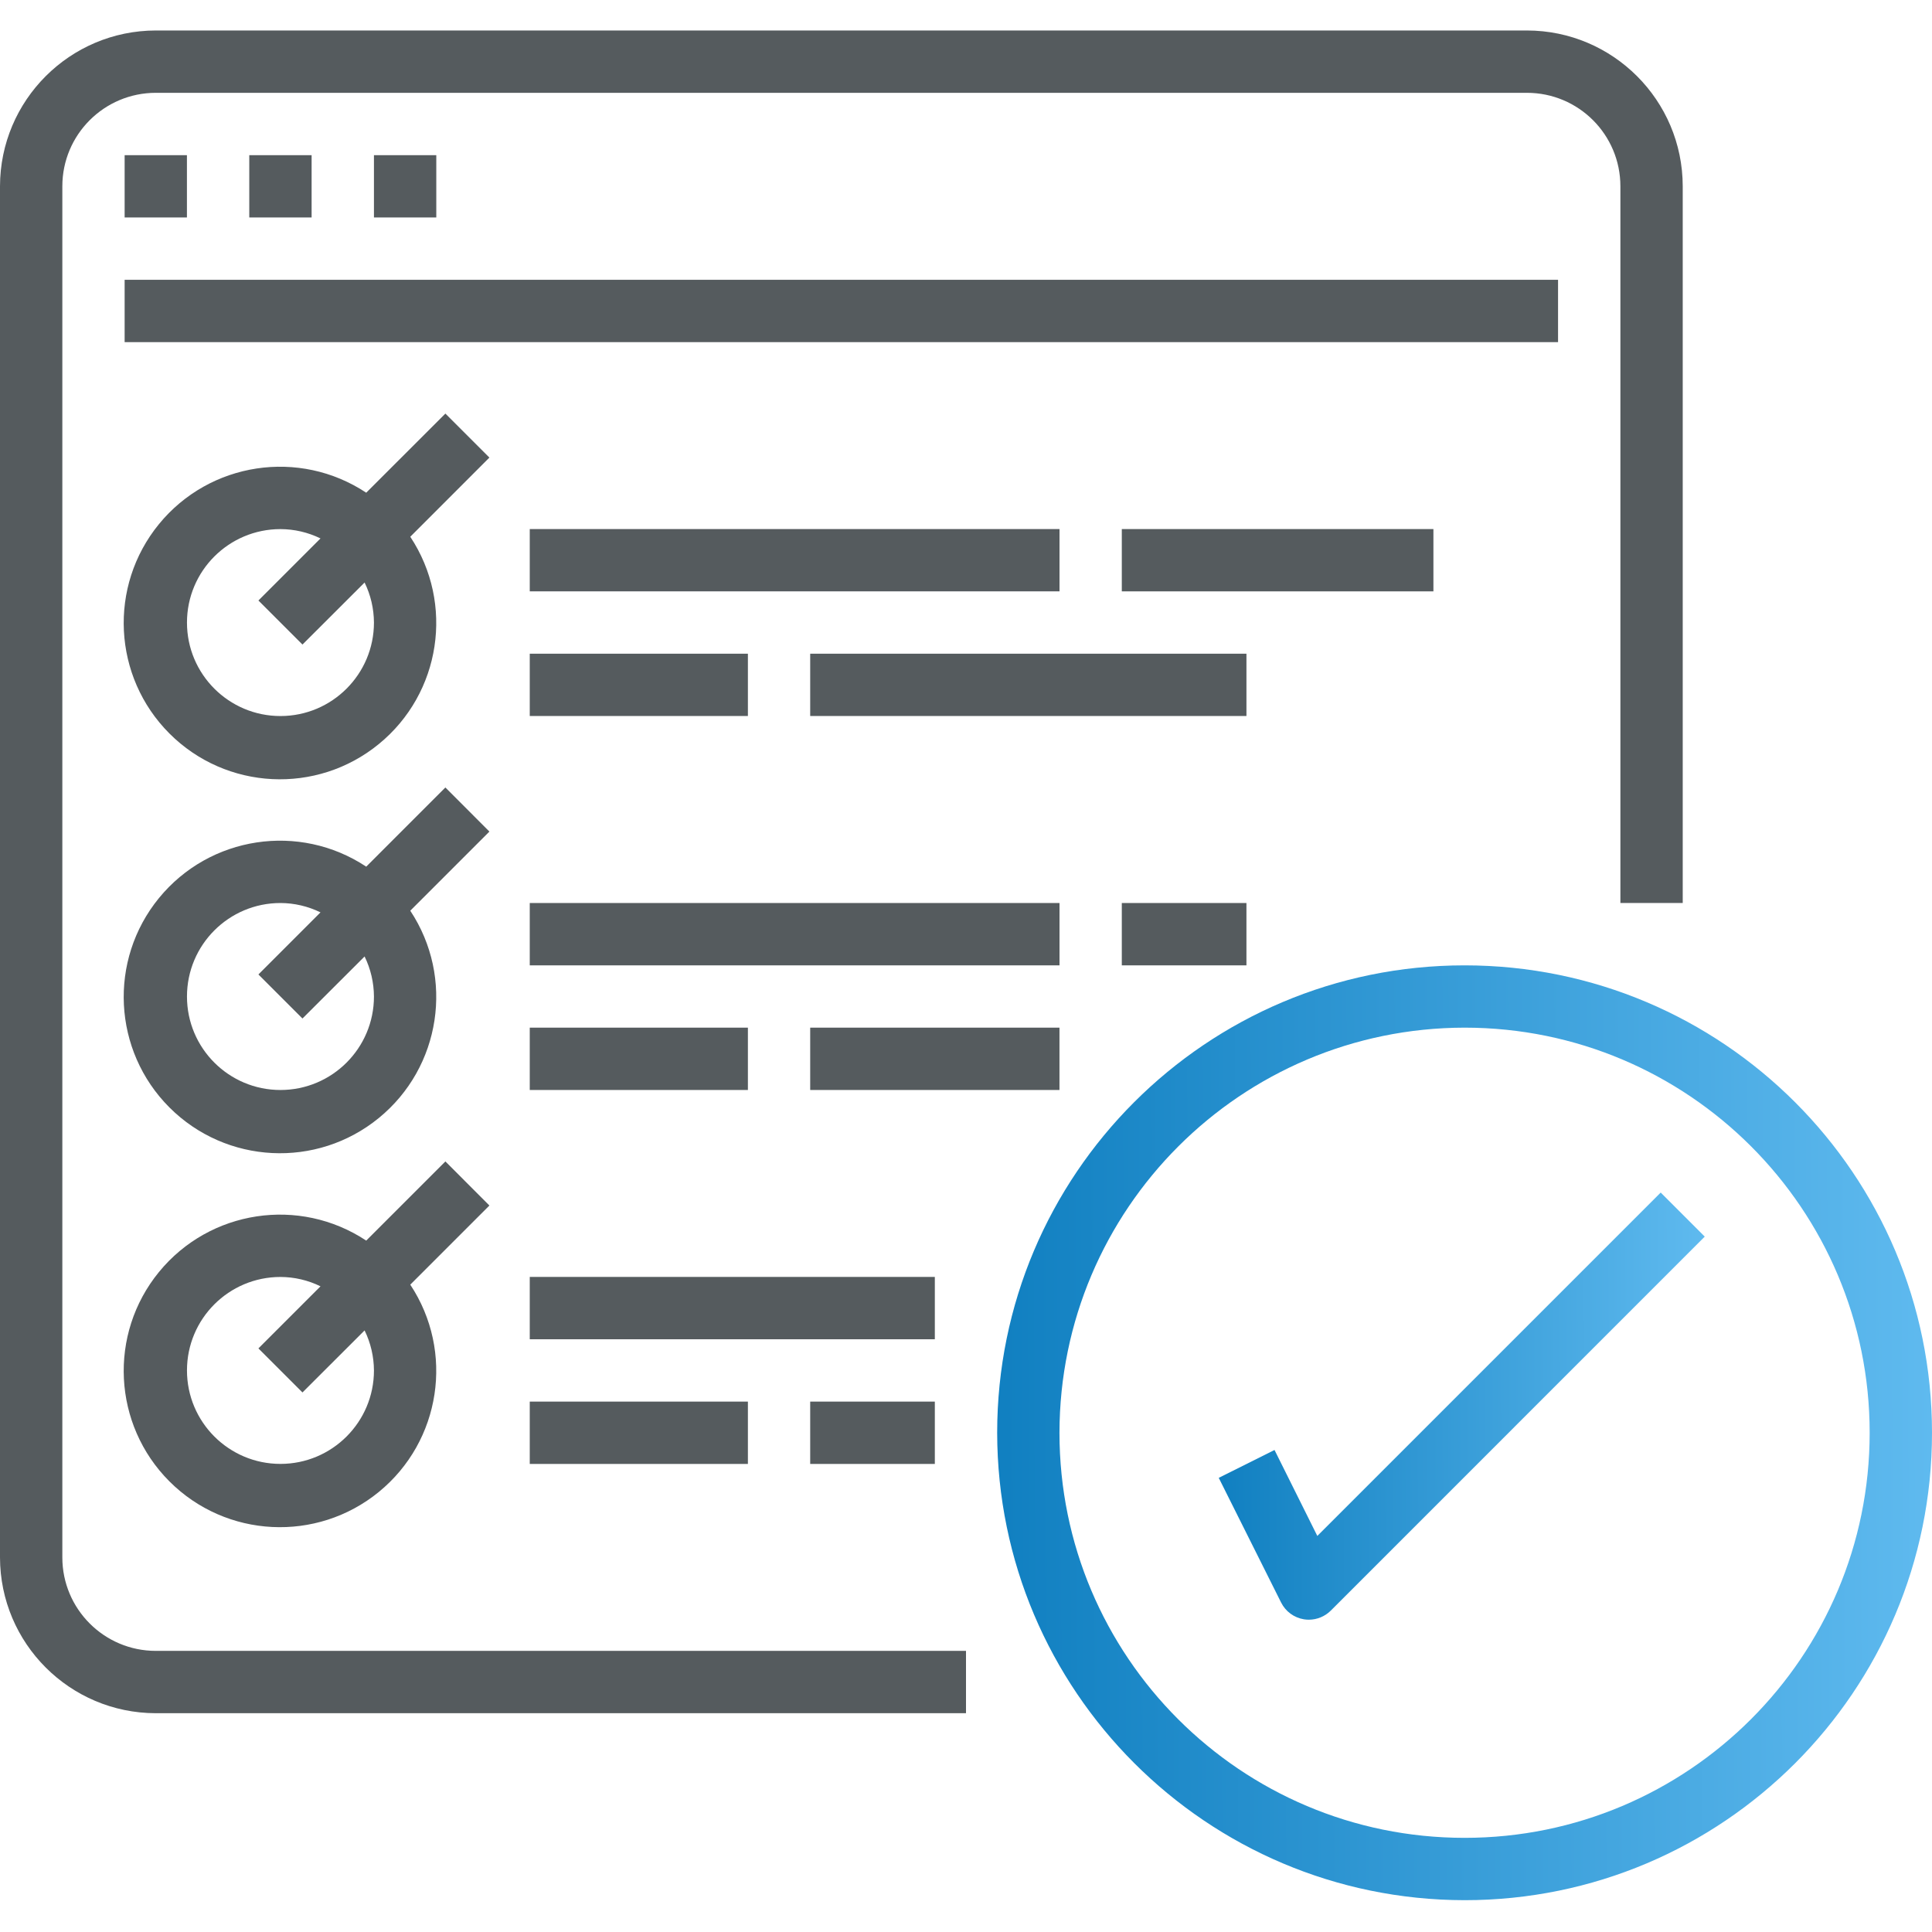
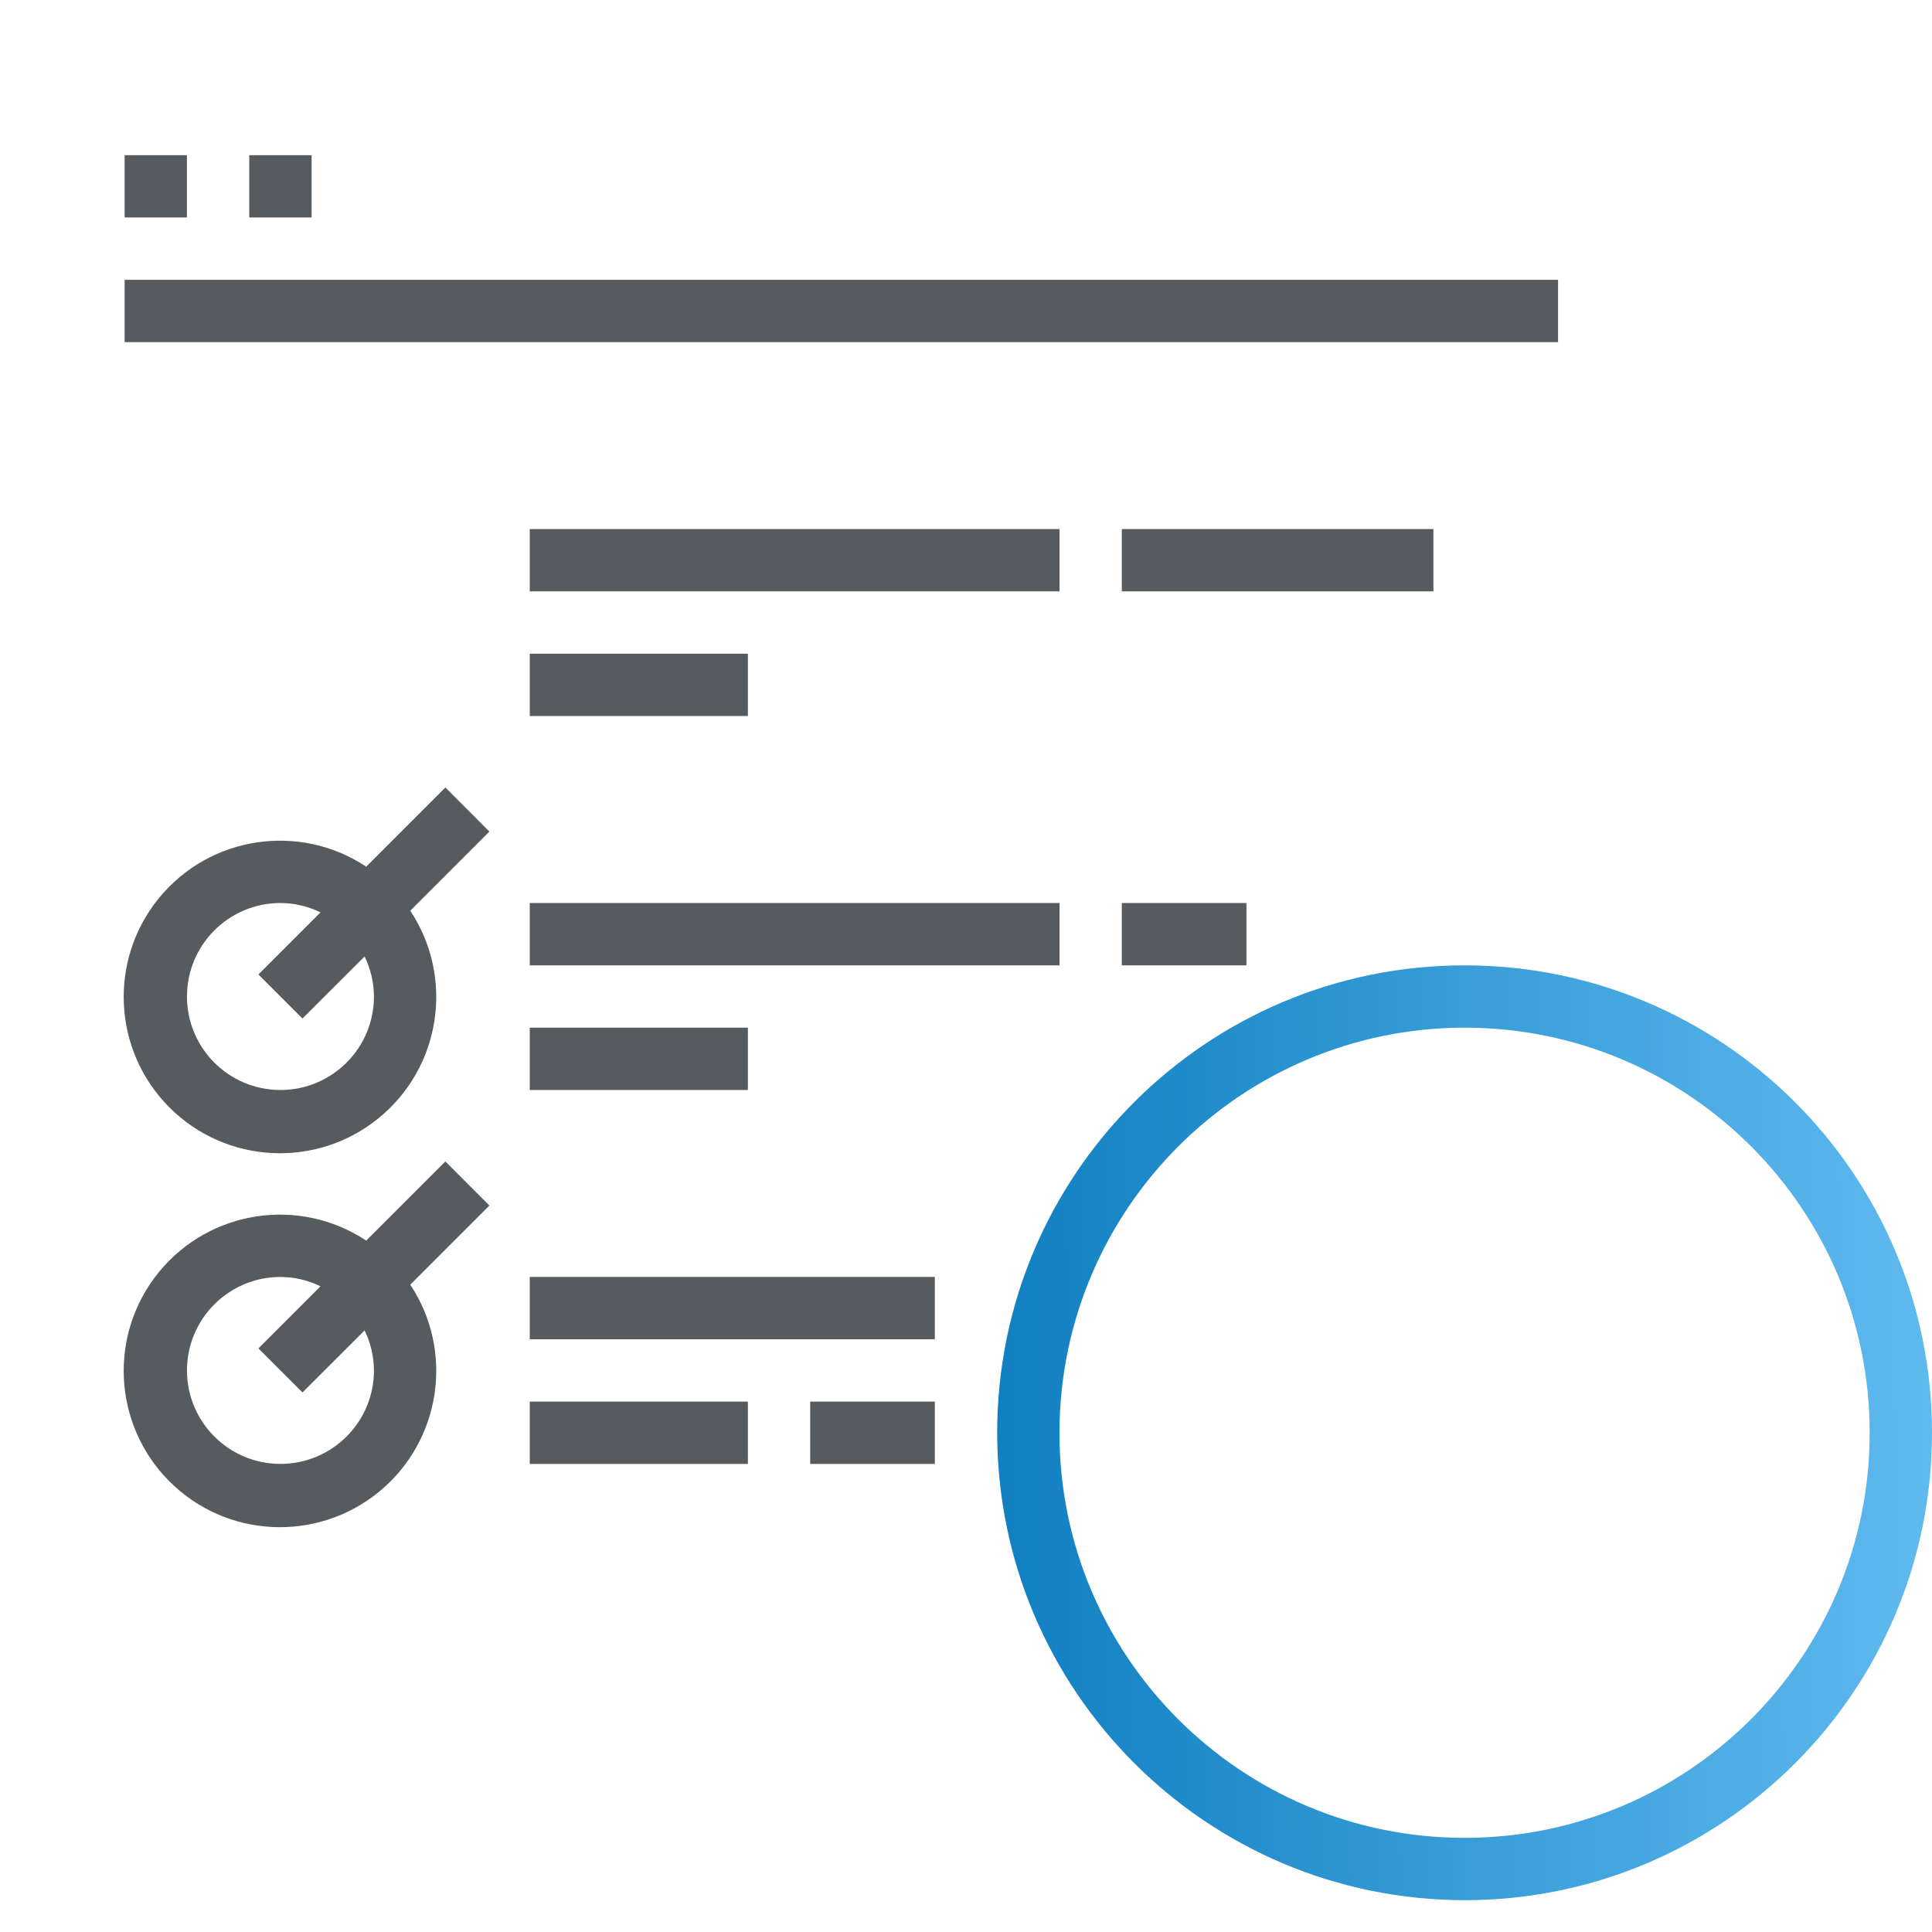
<svg xmlns="http://www.w3.org/2000/svg" version="1.1" id="Шар_1" x="0px" y="0px" width="45px" height="45px" viewBox="0 0 45 45" style="enable-background:new 0 0 45 45;" xml:space="preserve">
  <style type="text/css">
	.st0{fill:#555B5E;}
	.st1{fill:url(#SVGID_1_);}
	.st2{fill:url(#SVGID_2_);}
</style>
-   <path class="st0" d="M3.629,39.904H22.5v-1.452H3.629c-1.202,0-2.177-0.975-2.177-2.177V4.339c0-1.203,0.975-2.177,2.177-2.177  h31.936c1.203,0,2.177,0.975,2.177,2.177v16.693h1.452V4.339c-0.002-2.003-1.626-3.627-3.629-3.629H3.629  C1.626,0.713,0.003,2.336,0,4.339v31.936C0.003,38.278,1.626,39.901,3.629,39.904z" />
  <path class="st0" d="M2.903,3.614h1.451v1.451H2.903V3.614z" />
  <path class="st0" d="M5.806,3.614h1.452v1.451H5.806V3.614z" />
-   <path class="st0" d="M8.71,3.614h1.452v1.451H8.71V3.614z" />
  <path class="st0" d="M2.903,6.517H36.29v1.452H2.903V6.517z" />
-   <path class="st0" d="M10.374,9.633L8.53,11.476c-1.558-1.032-3.645-0.715-4.828,0.732c-1.182,1.447-1.076,3.555,0.245,4.877  c1.321,1.322,3.43,1.428,4.877,0.245c1.447-1.182,1.764-3.27,0.732-4.828l1.843-1.844L10.374,9.633z M6.532,16.678  c-1.202,0-2.177-0.975-2.177-2.177c0-1.203,0.975-2.177,2.177-2.177c0.324,0.001,0.642,0.075,0.933,0.217l-1.446,1.446l1.026,1.026  l1.447-1.445c0.142,0.29,0.216,0.609,0.218,0.932C8.71,15.703,7.735,16.678,6.532,16.678z" />
  <path class="st0" d="M12.339,12.323h12.339v1.451H12.339V12.323z" />
  <path class="st0" d="M12.339,15.226h5.081v1.451h-5.081V15.226z" />
-   <path class="st0" d="M18.871,15.226h10.161v1.451H18.871V15.226z" />
+   <path class="st0" d="M18.871,15.226v1.451H18.871V15.226z" />
  <path class="st0" d="M26.129,12.323h7.258v1.451h-7.258V12.323z" />
  <path class="st0" d="M10.374,18.342L8.53,20.186c-1.558-1.032-3.645-0.715-4.828,0.732c-1.182,1.447-1.076,3.555,0.245,4.877  c1.321,1.321,3.43,1.428,4.877,0.245c1.447-1.183,1.764-3.269,0.732-4.828l1.843-1.843L10.374,18.342z M6.532,25.388  c-1.202,0-2.177-0.975-2.177-2.177c0-1.203,0.975-2.178,2.177-2.178c0.324,0.001,0.642,0.076,0.933,0.218l-1.446,1.446l1.026,1.026  l1.447-1.445c0.142,0.291,0.216,0.609,0.218,0.933C8.71,24.413,7.735,25.388,6.532,25.388z" />
  <path class="st0" d="M12.339,21.033h12.339v1.452H12.339V21.033z" />
  <path class="st0" d="M12.339,23.936h5.081v1.452h-5.081V23.936z" />
-   <path class="st0" d="M18.871,23.936h5.806v1.452h-5.806V23.936z" />
  <path class="st0" d="M26.129,21.033h2.903v1.452h-2.903V21.033z" />
  <path class="st0" d="M10.374,27.052L8.53,28.896c-1.558-1.032-3.645-0.715-4.828,0.732c-1.182,1.447-1.076,3.555,0.245,4.877  c1.321,1.322,3.43,1.427,4.877,0.245c1.447-1.183,1.764-3.269,0.732-4.828l1.843-1.843L10.374,27.052z M6.532,34.097  c-1.202,0-2.177-0.975-2.177-2.177c0-1.203,0.975-2.177,2.177-2.177c0.324,0.001,0.642,0.075,0.933,0.218l-1.446,1.446l1.026,1.026  l1.447-1.445c0.142,0.291,0.216,0.609,0.218,0.933C8.71,33.122,7.735,34.097,6.532,34.097z" />
  <path class="st0" d="M12.339,29.742h9.435v1.452h-9.435V29.742z" />
  <path class="st0" d="M12.339,32.646h5.081v1.452h-5.081V32.646z" />
  <path class="st0" d="M18.871,32.646h2.903v1.452h-2.903V32.646z" />
  <linearGradient id="SVGID_1_" gradientUnits="userSpaceOnUse" x1="23.395" y1="12.58" x2="45.01" y2="12.678" gradientTransform="matrix(1 0 0 -1 0 46)">
    <stop offset="0" style="stop-color:#1180C1" />
    <stop offset="1" style="stop-color:#5FBAEF" />
  </linearGradient>
  <path class="st1" d="M34.113,44.259C40.126,44.259,45,39.384,45,33.372c0-6.013-4.874-10.887-10.887-10.887  c-6.013,0-10.887,4.874-10.887,10.887C23.233,39.381,28.103,44.252,34.113,44.259z M34.113,23.936c5.211,0,9.435,4.224,9.435,9.436  c0,5.211-4.225,9.435-9.435,9.435c-5.211,0-9.436-4.224-9.436-9.435C24.684,28.163,28.904,23.942,34.113,23.936z" />
  <linearGradient id="SVGID_2_" gradientUnits="userSpaceOnUse" x1="28.474" y1="13.217" x2="39.711" y2="13.274" gradientTransform="matrix(1 0 0 -1 0 46)">
    <stop offset="0" style="stop-color:#1180C1" />
    <stop offset="1" style="stop-color:#5FBAEF" />
  </linearGradient>
-   <path class="st2" d="M29.686,33.773l-1.299,0.649l1.452,2.903c0.104,0.209,0.303,0.355,0.533,0.392  c0.038,0.006,0.075,0.009,0.113,0.009c0.192,0,0.377-0.077,0.513-0.213l8.709-8.71l-1.026-1.026l-7.998,7.998L29.686,33.773z" />
</svg>